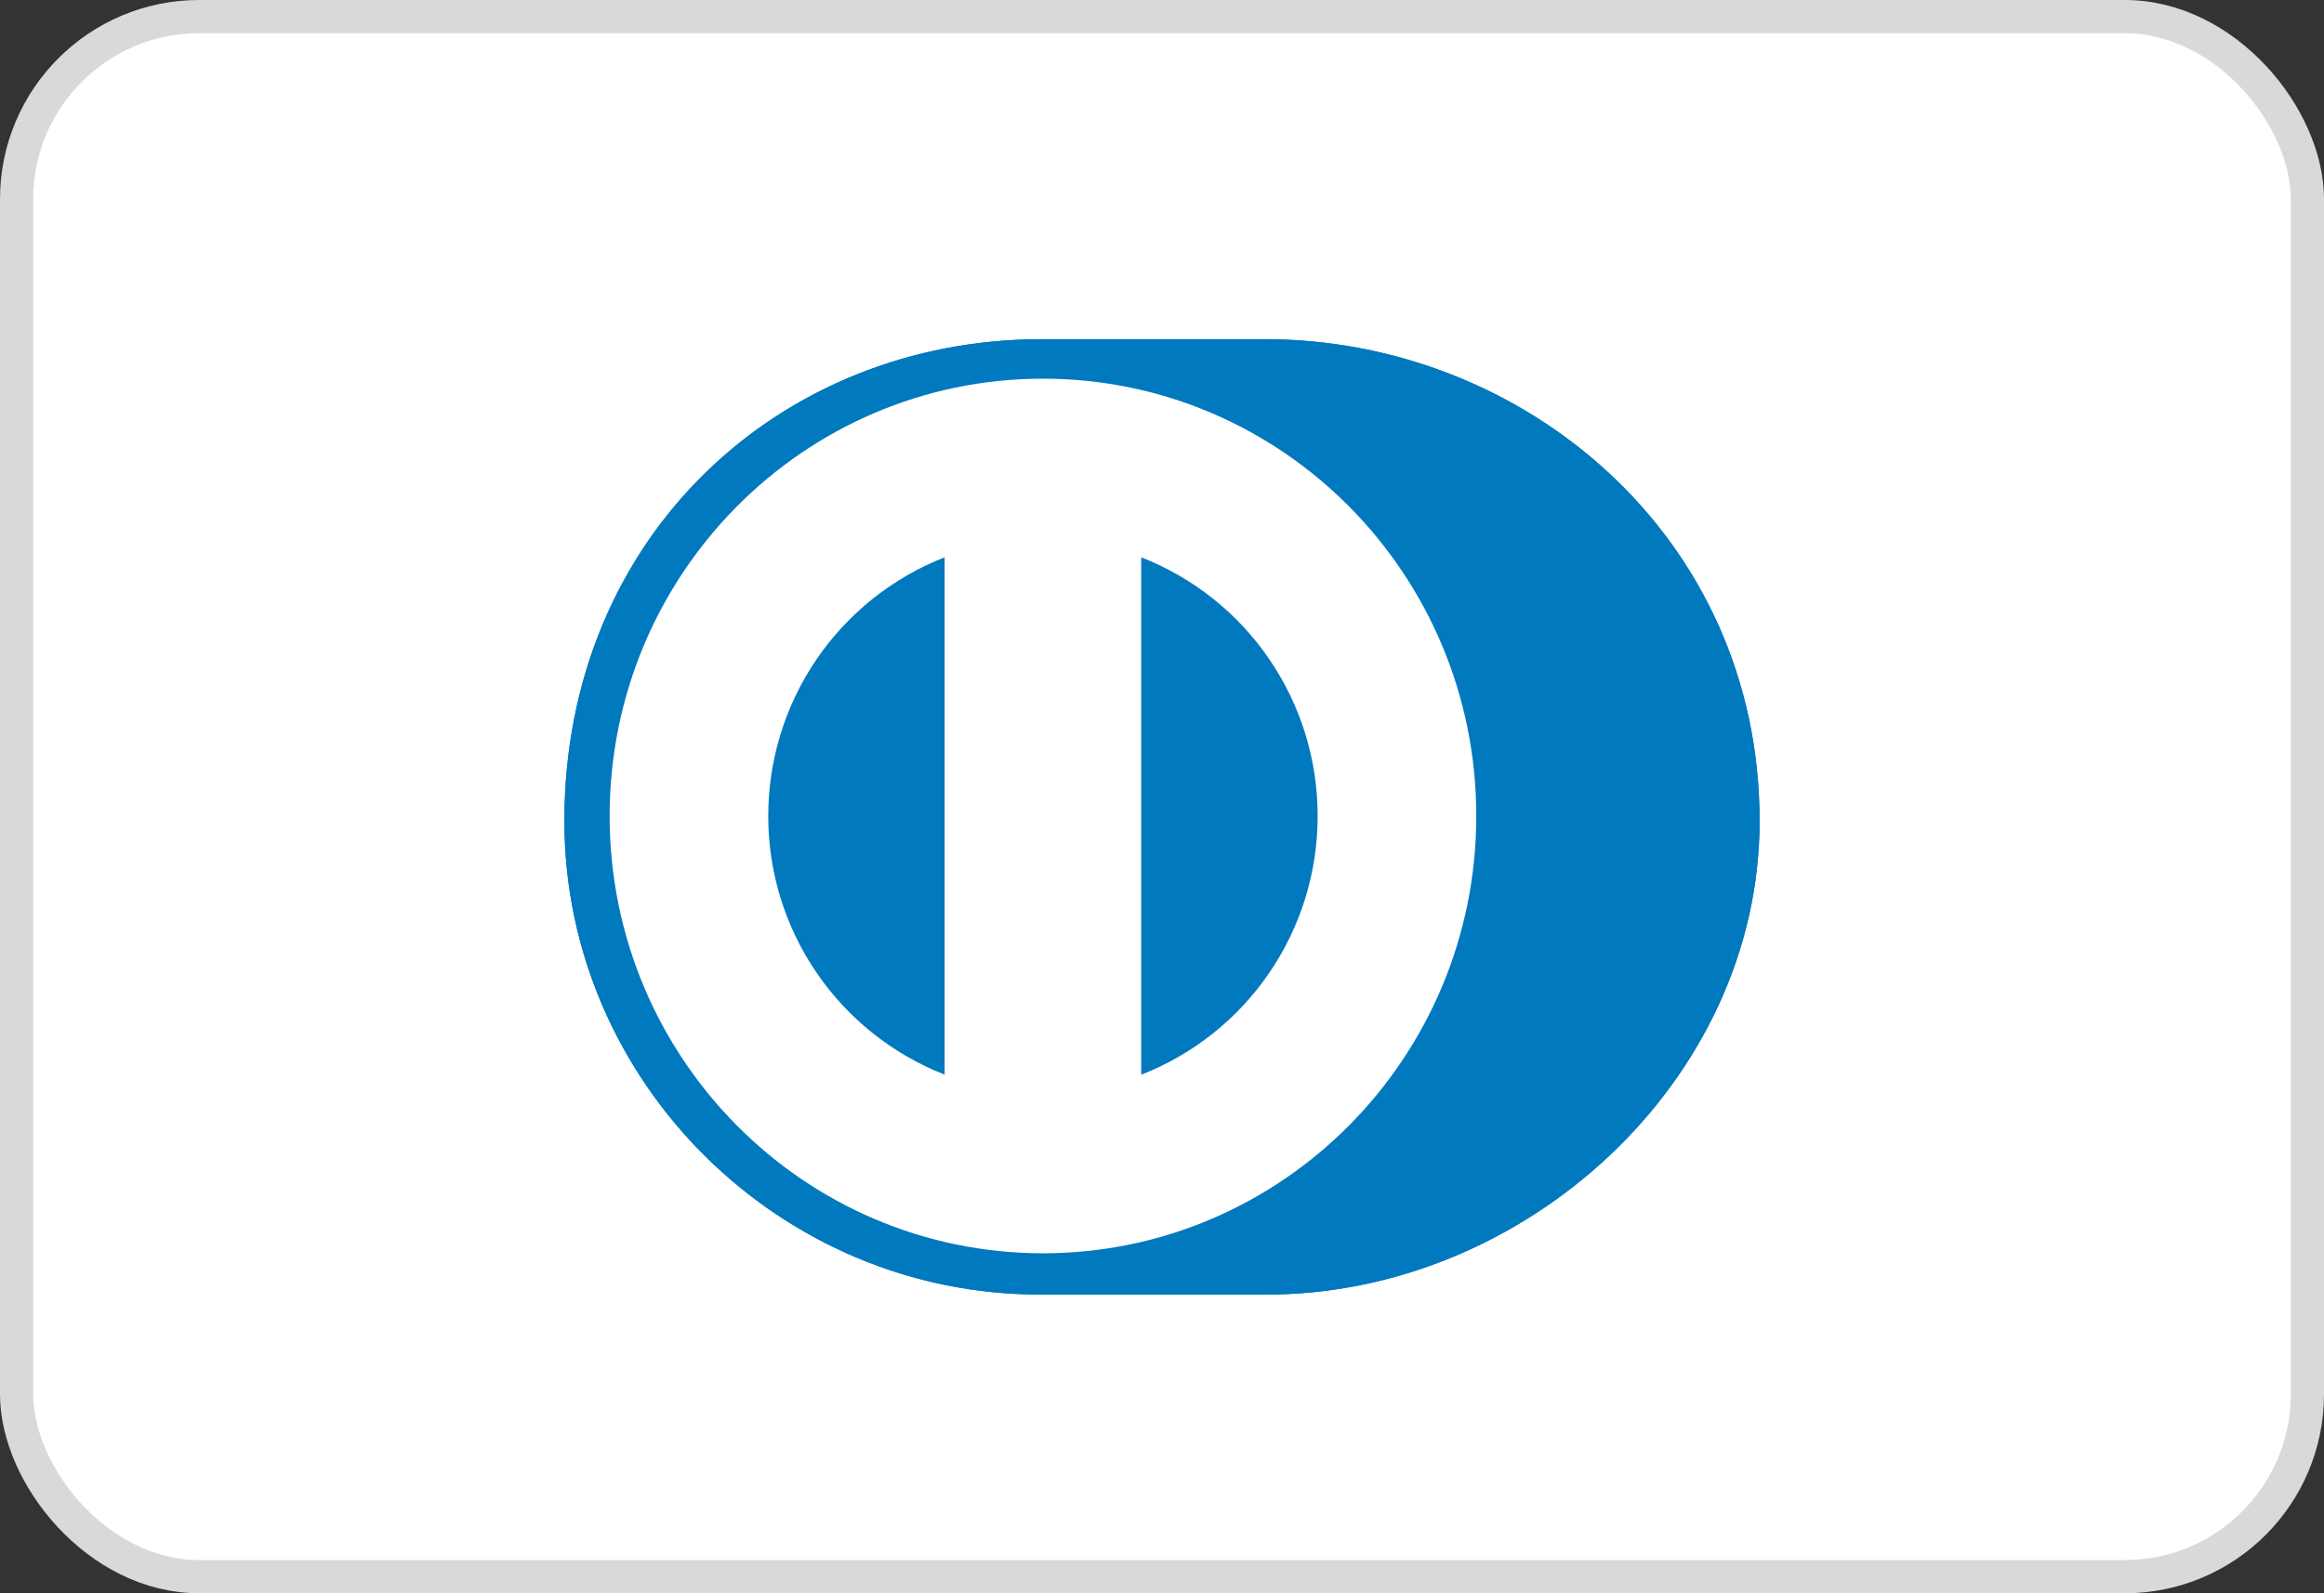
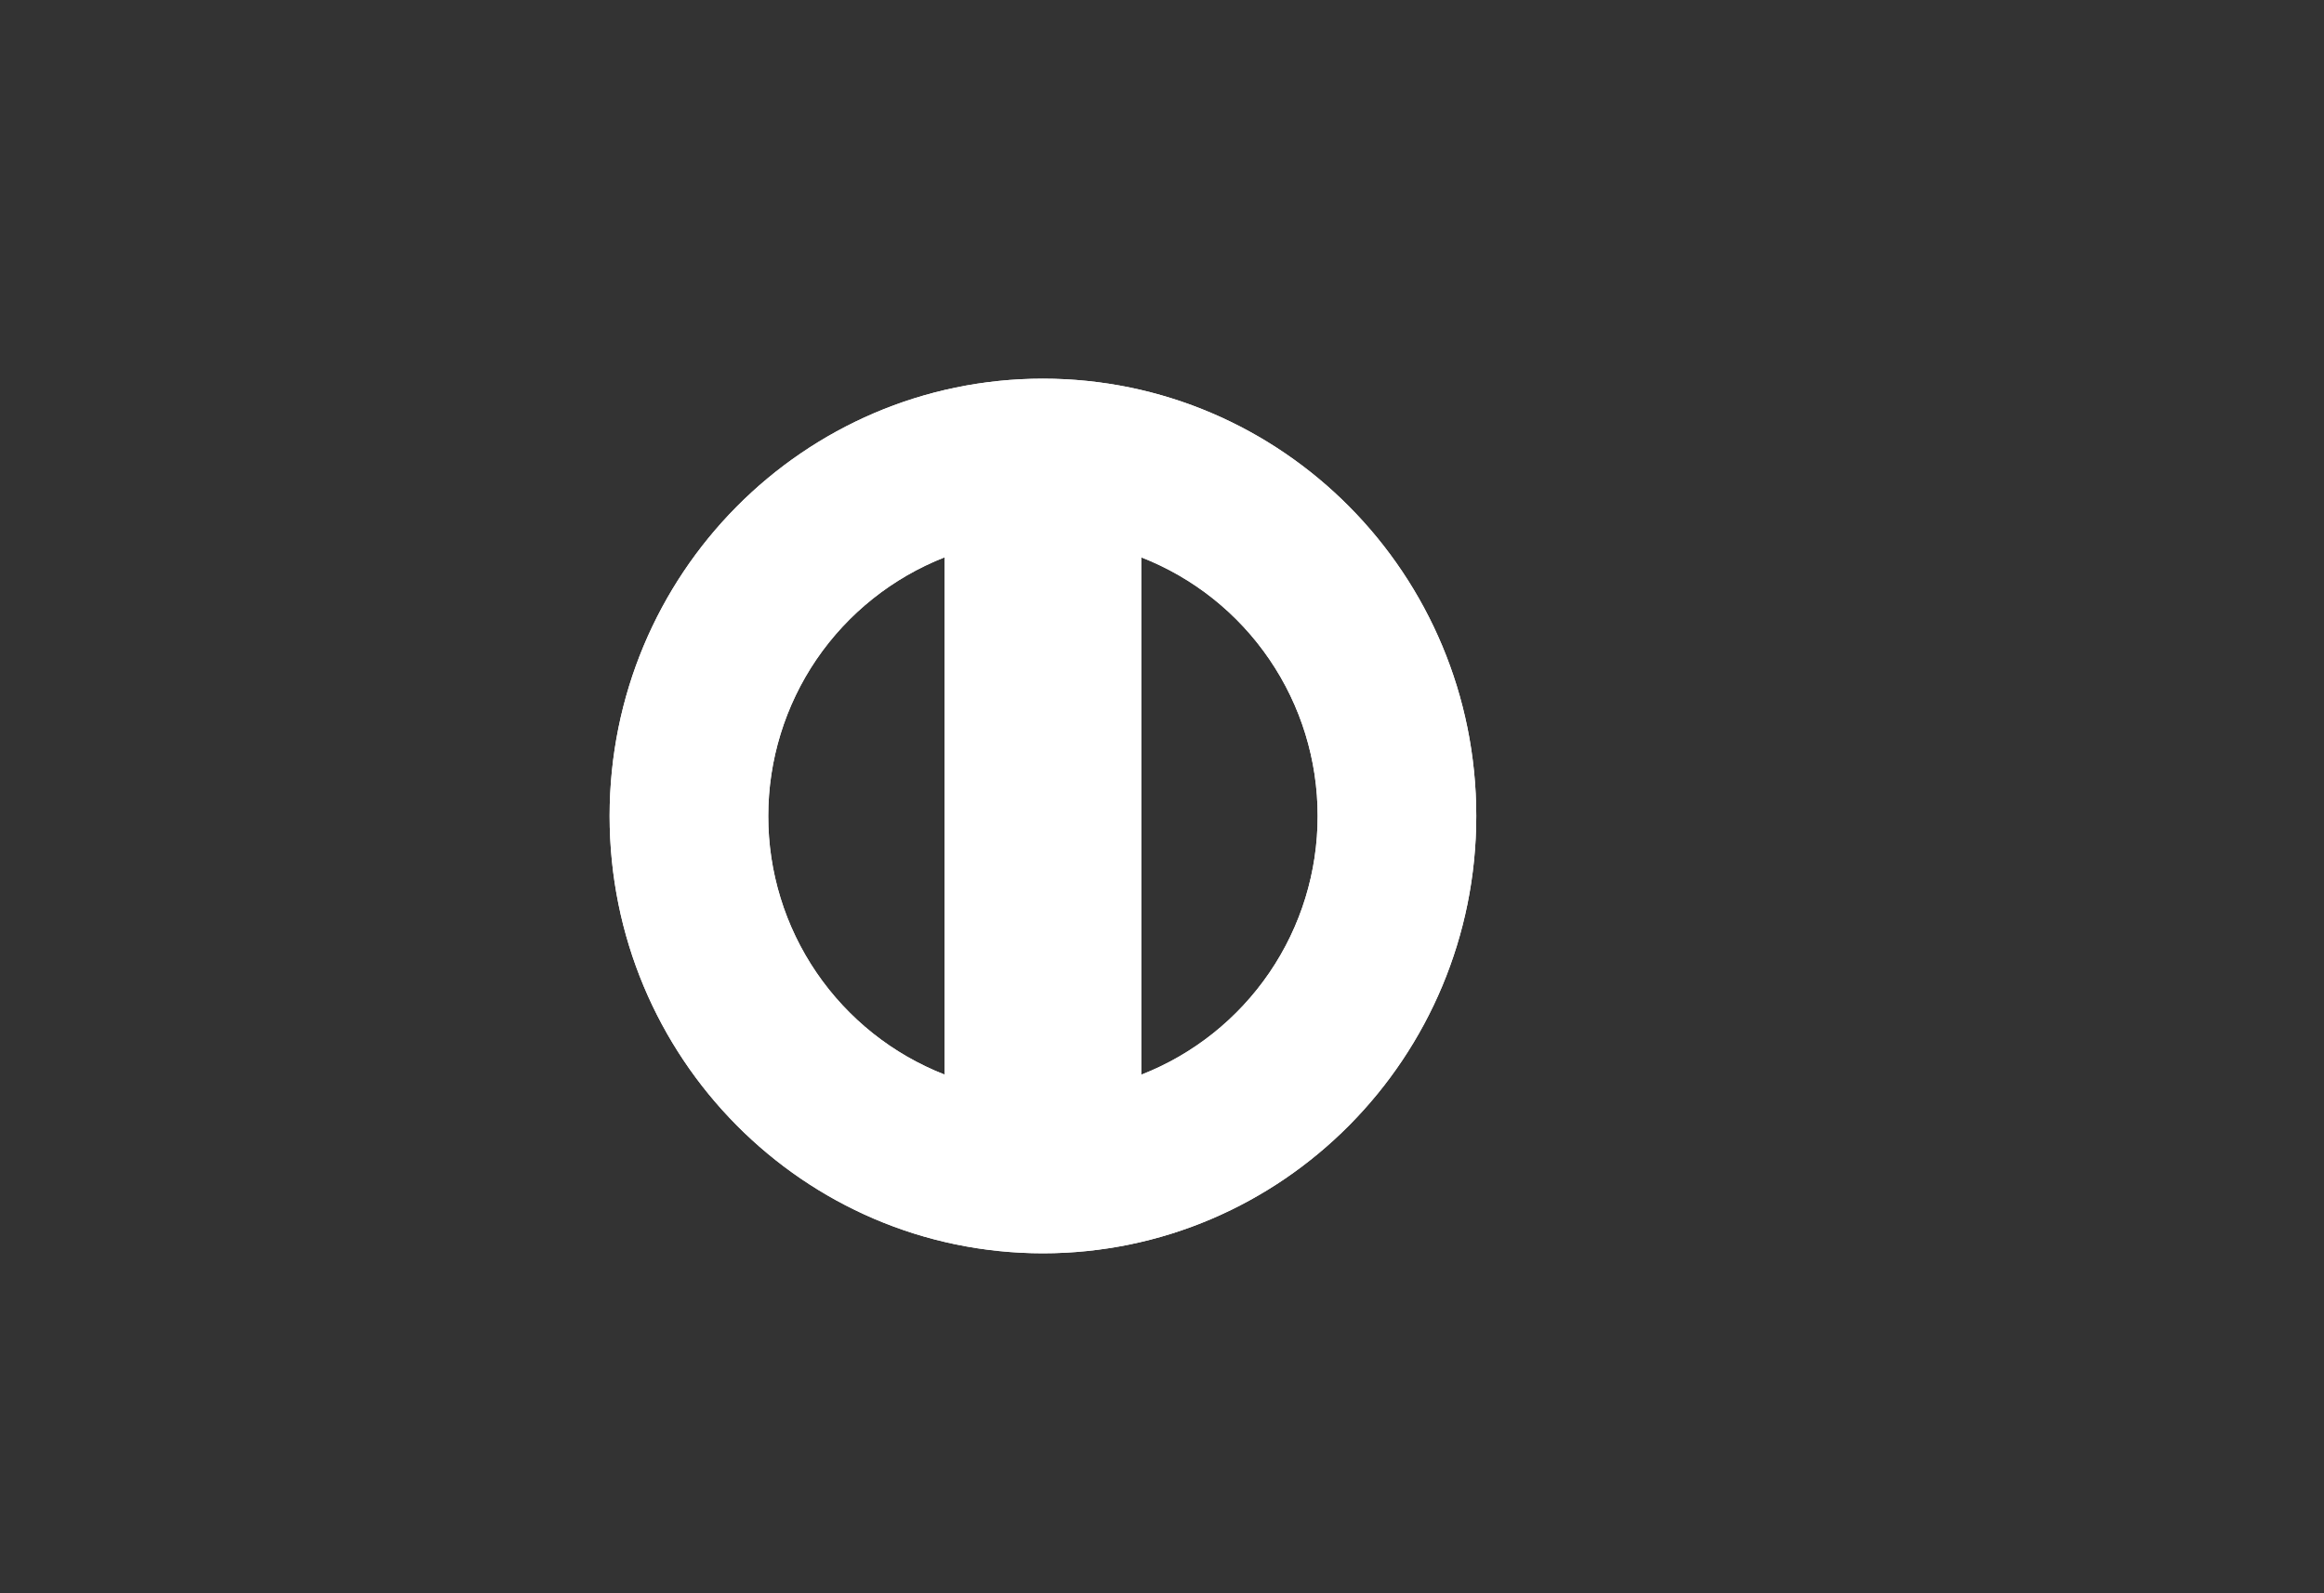
<svg xmlns="http://www.w3.org/2000/svg" width="35" height="24" viewBox="0 0 35 24" fill="none">
  <rect x="0" y="0" width="35" height="24" fill="#333333" stroke="none" />
-   <rect x="0.25" y="0.25" width="34.5" height="23.5" rx="2.75" fill="white" stroke="#D9D9D9" stroke-width="0.5" />
-   <path d="M19.045 19.5C22.942 19.519 26.5 16.292 26.5 12.367C26.5 8.075 22.942 5.108 19.045 5.109H15.691C11.747 5.108 8.5 8.076 8.5 12.367C8.5 16.293 11.747 19.519 15.691 19.5H19.045Z" fill="#0079BE" />
  <path d="M15.707 5.704C12.102 5.705 9.182 8.653 9.181 12.291C9.182 15.93 12.102 18.877 15.707 18.879C19.311 18.877 22.233 15.93 22.233 12.291C22.233 8.653 19.312 5.705 15.707 5.704ZM11.57 12.291C11.57 11.45 11.823 10.628 12.296 9.933C12.77 9.238 13.443 8.702 14.226 8.395V16.187C13.443 15.881 12.77 15.345 12.296 14.65C11.822 13.955 11.569 13.133 11.57 12.291ZM17.187 16.189V8.395C17.971 8.701 18.644 9.237 19.118 9.933C19.592 10.628 19.845 11.45 19.844 12.292C19.845 13.133 19.592 13.956 19.118 14.651C18.644 15.346 17.971 15.883 17.187 16.189Z" fill="white" />
-   <path d="M19.045 19.5C22.942 19.519 26.5 16.292 26.5 12.367C26.5 8.075 22.942 5.108 19.045 5.109H15.691C11.747 5.108 8.5 8.076 8.5 12.367C8.5 16.293 11.747 19.519 15.691 19.5H19.045Z" fill="#0079BE" />
  <path d="M15.707 5.704C12.102 5.705 9.182 8.653 9.181 12.291C9.182 15.93 12.102 18.877 15.707 18.879C19.311 18.877 22.233 15.93 22.233 12.291C22.233 8.653 19.312 5.705 15.707 5.704ZM11.57 12.291C11.57 11.45 11.823 10.628 12.296 9.933C12.77 9.238 13.443 8.702 14.226 8.395V16.187C13.443 15.881 12.77 15.345 12.296 14.65C11.822 13.955 11.569 13.133 11.57 12.291ZM17.187 16.189V8.395C17.971 8.701 18.644 9.237 19.118 9.933C19.592 10.628 19.845 11.45 19.844 12.292C19.845 13.133 19.592 13.956 19.118 14.651C18.644 15.346 17.971 15.883 17.187 16.189Z" fill="white" />
</svg>